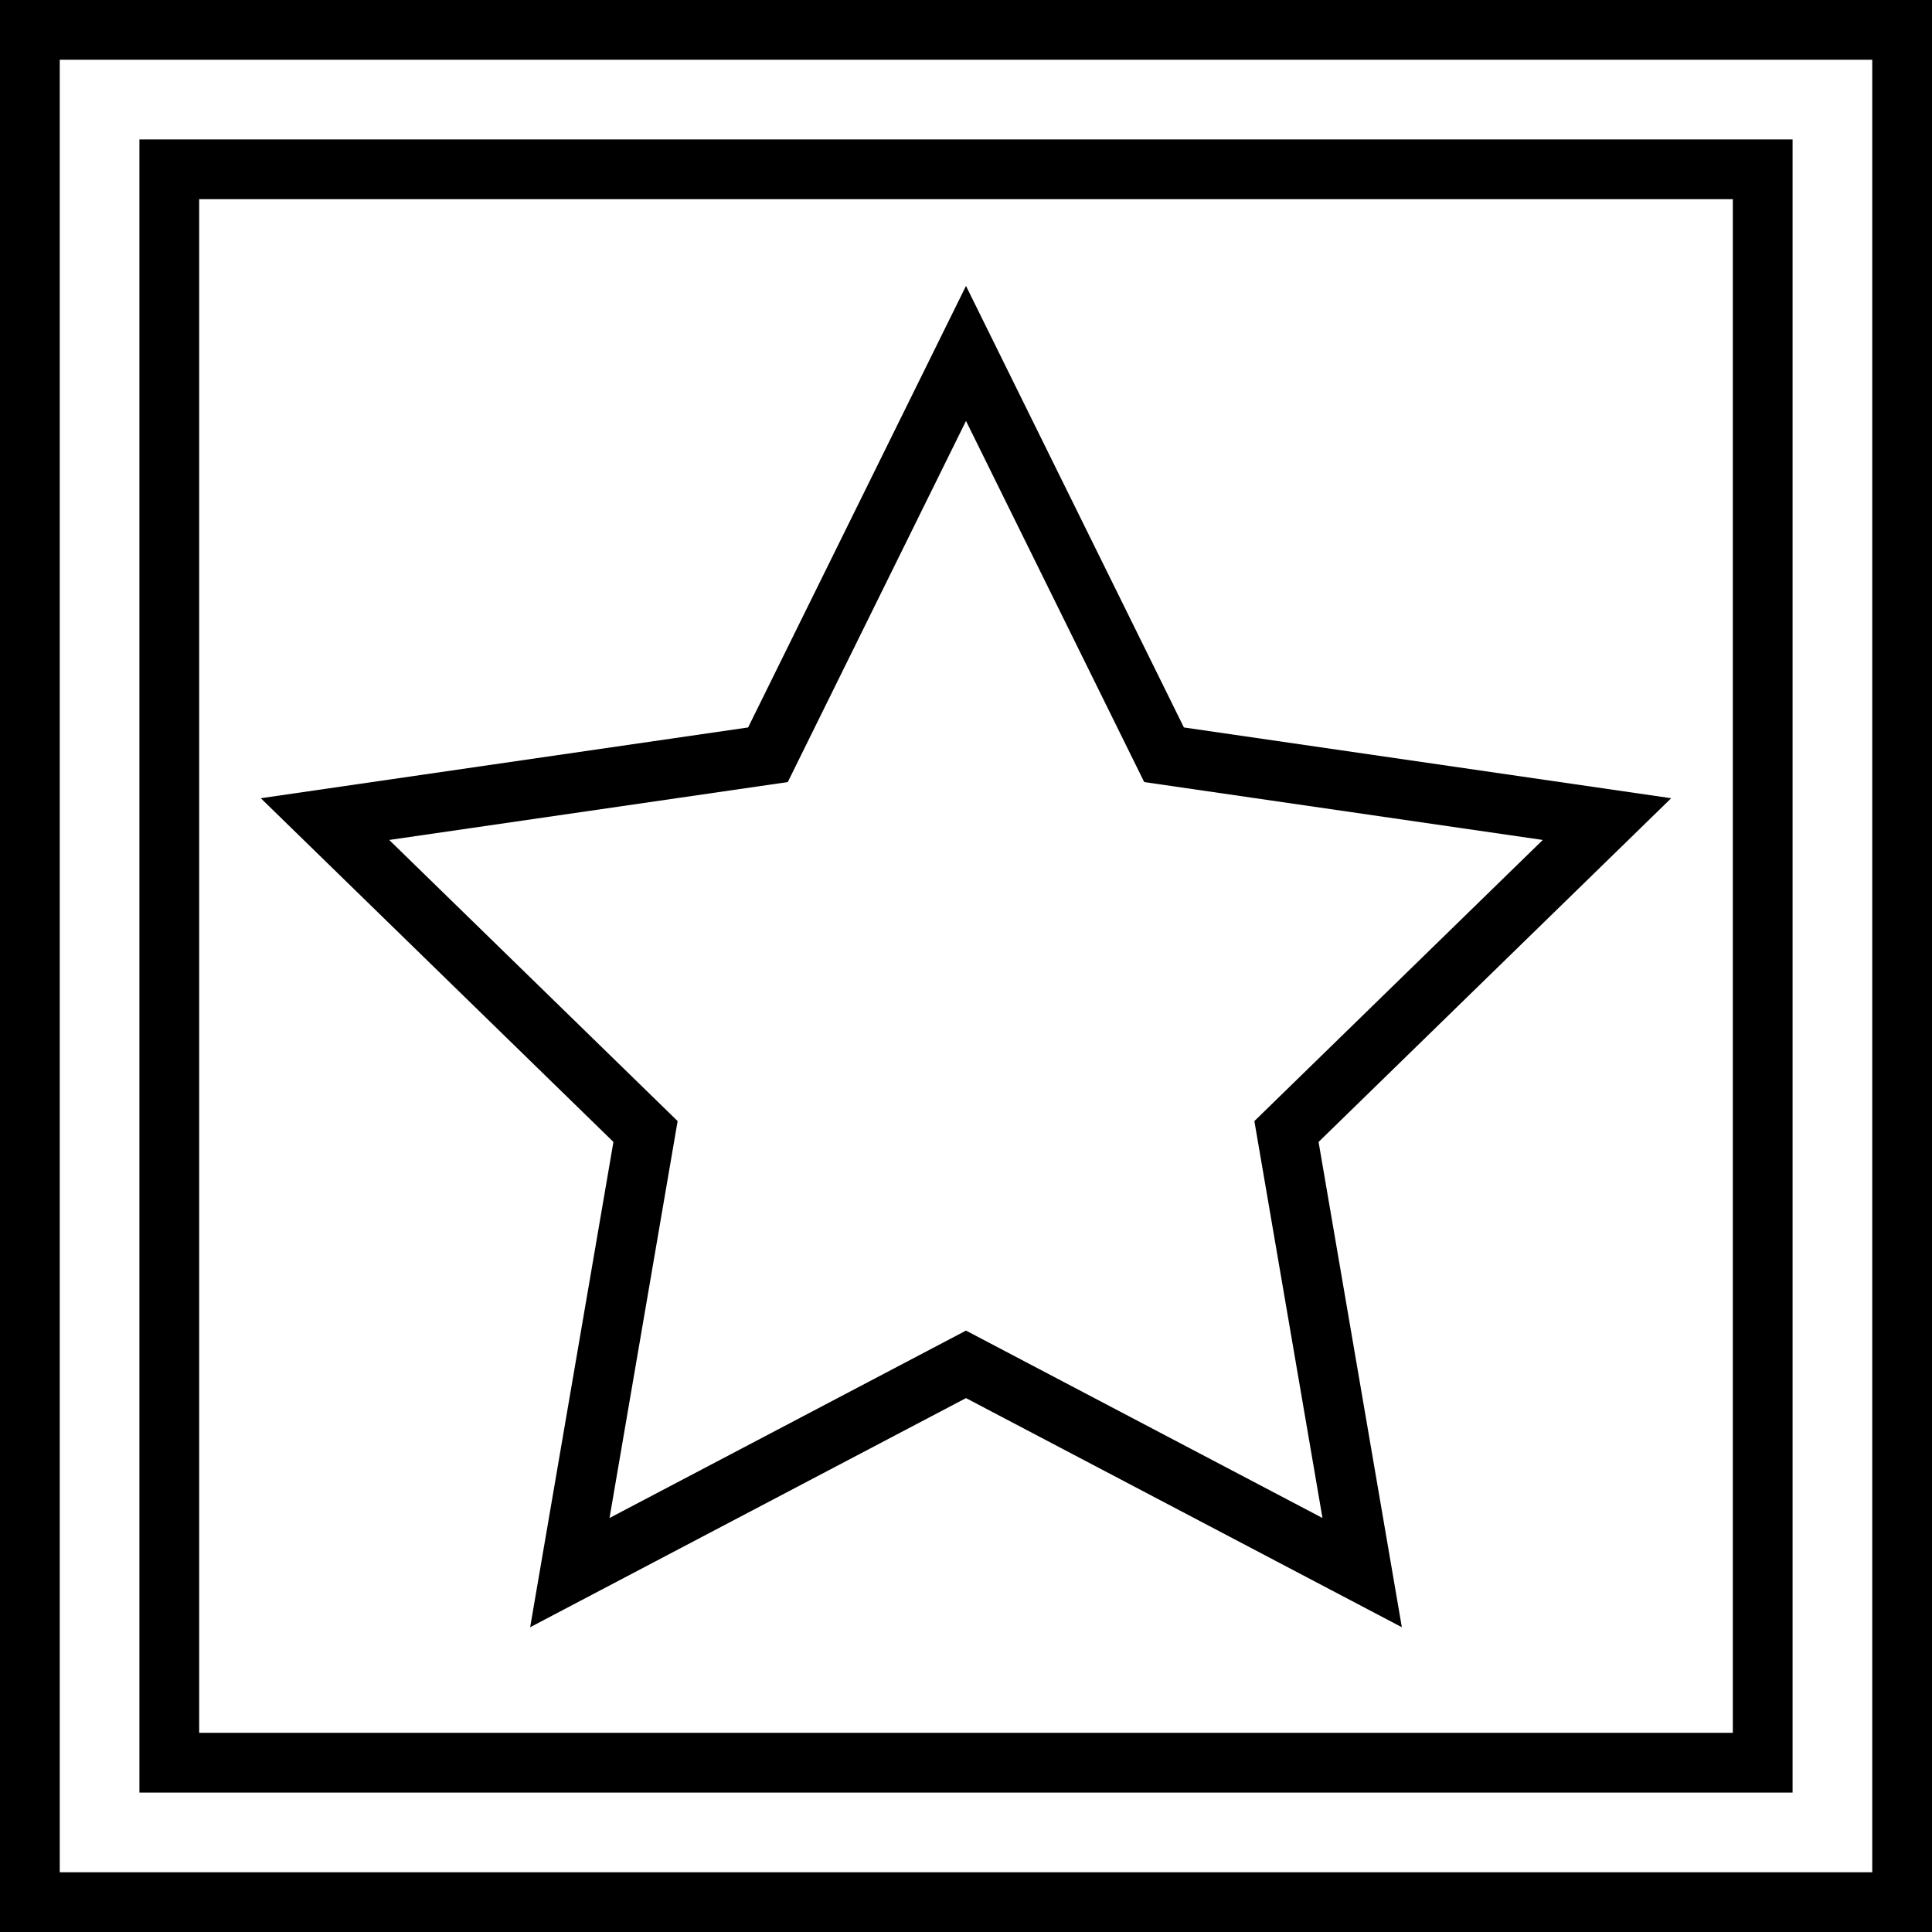
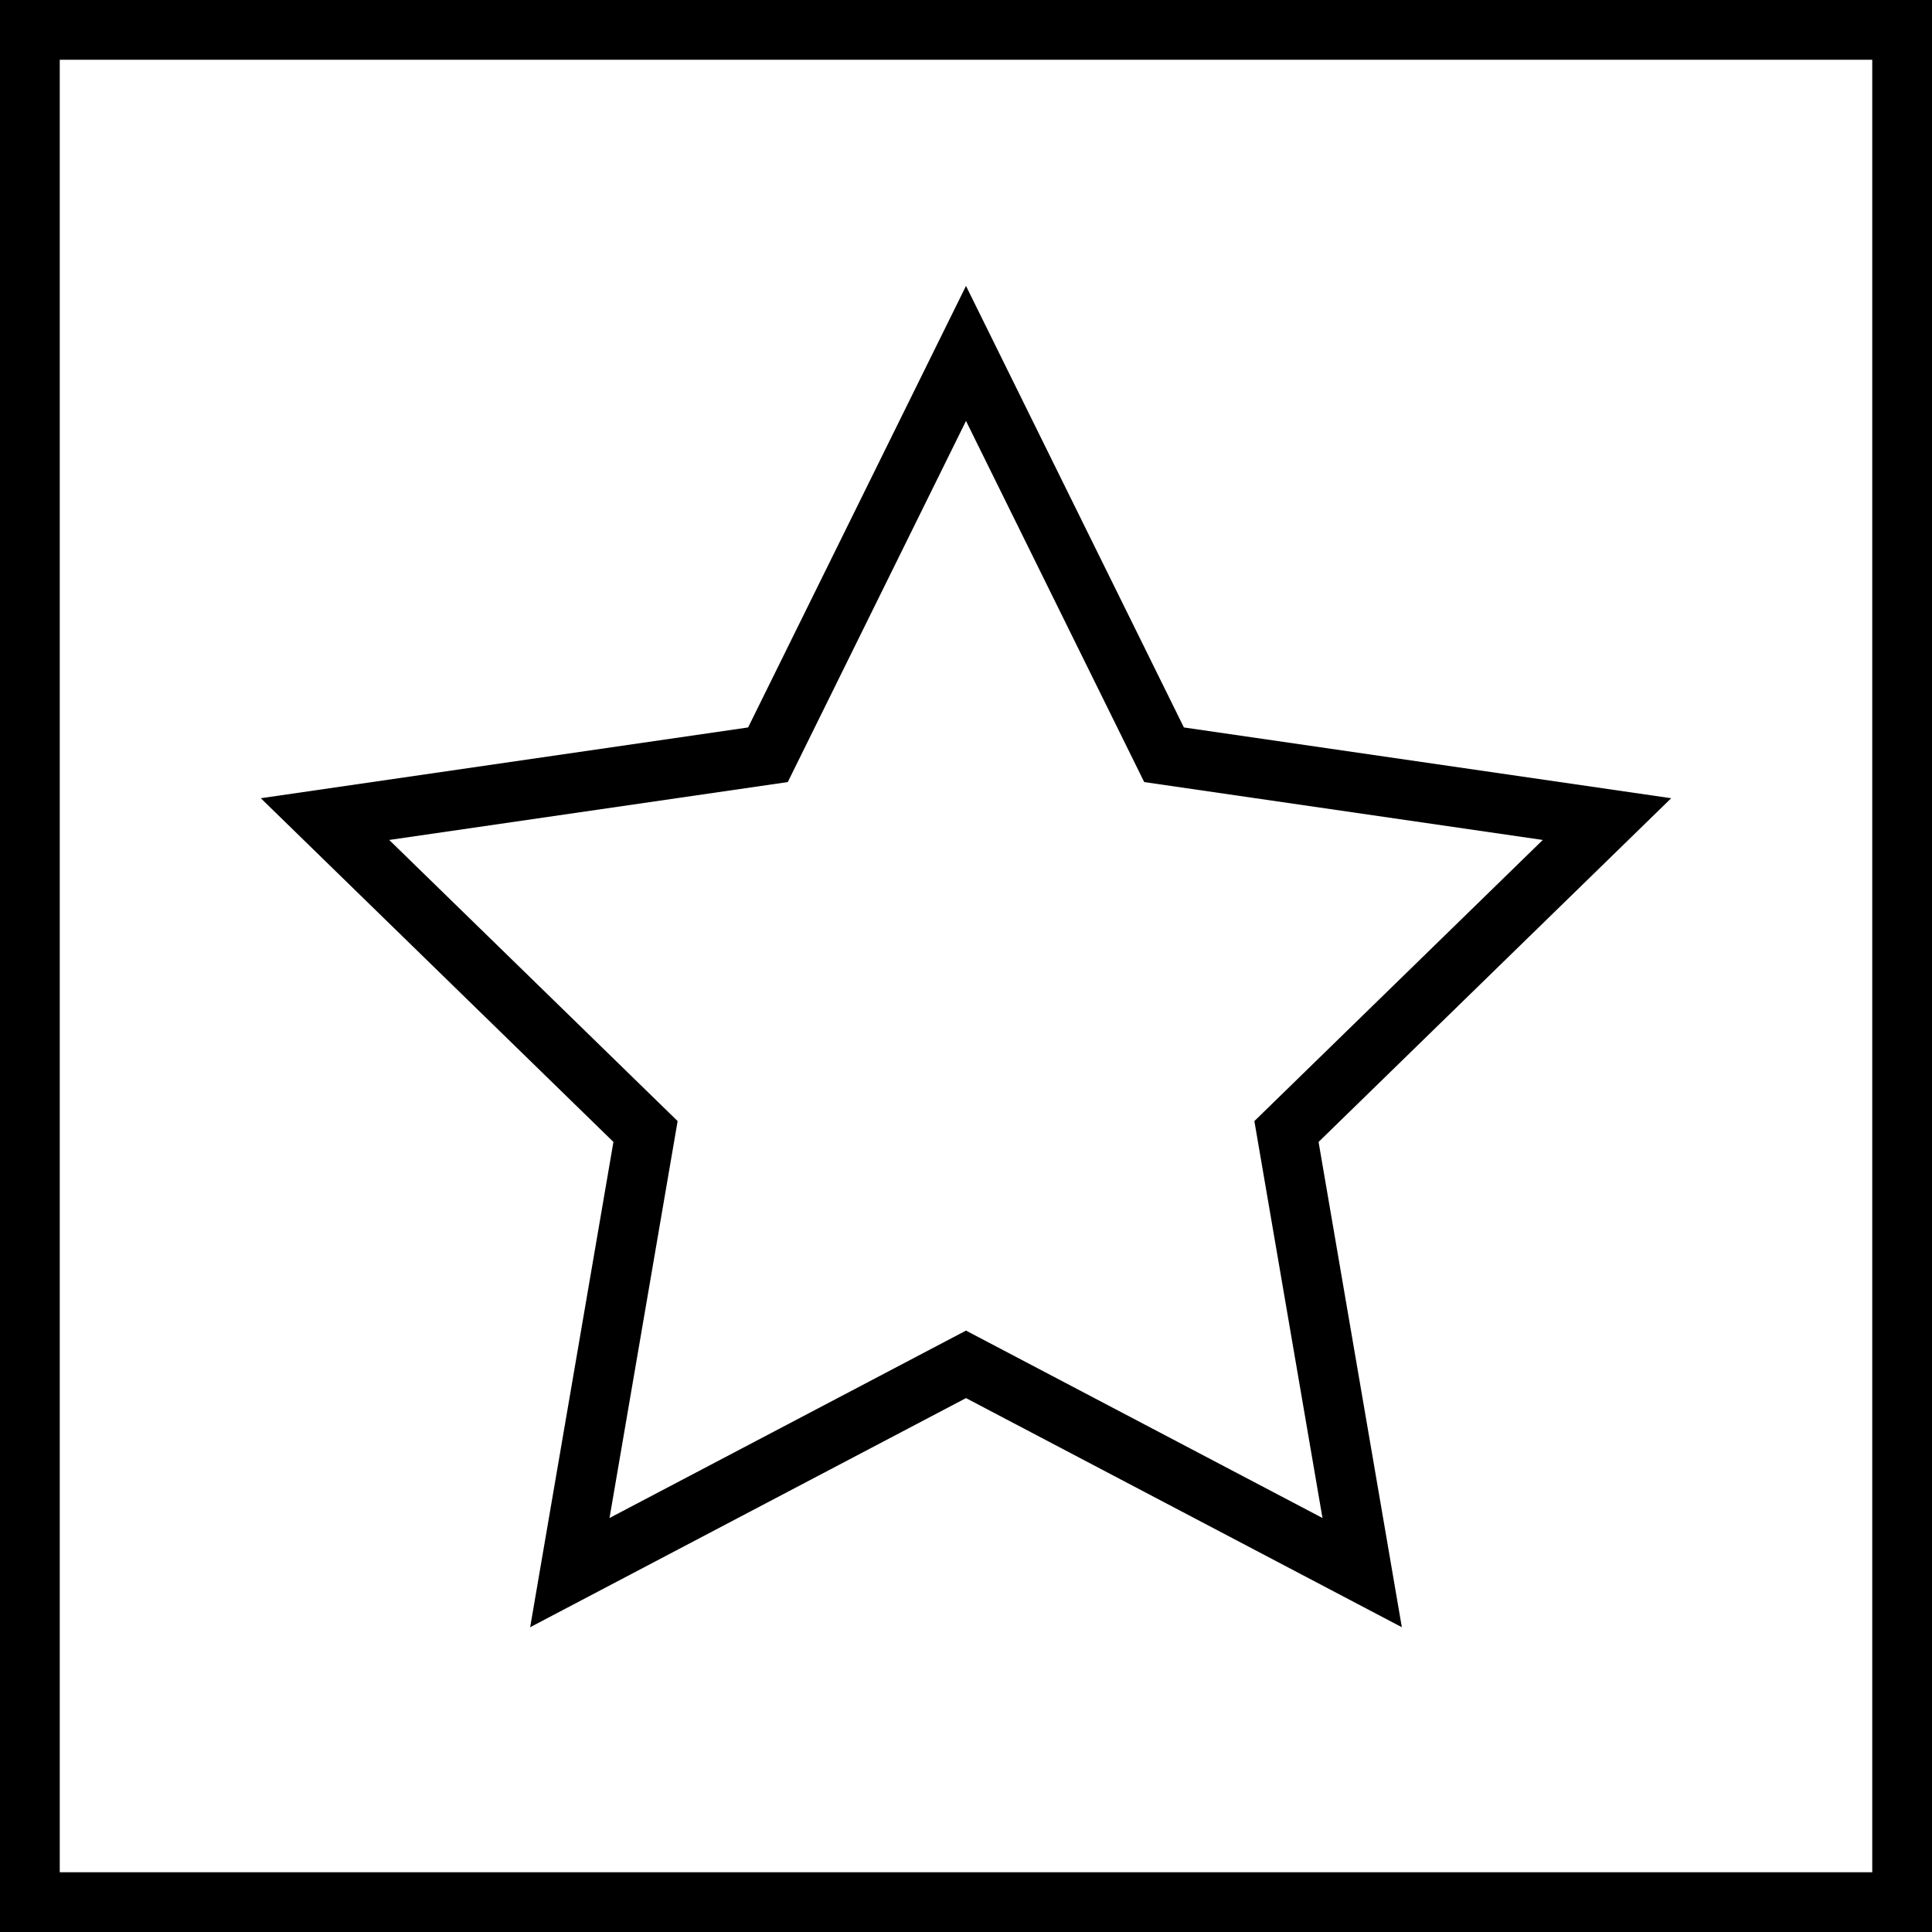
<svg xmlns="http://www.w3.org/2000/svg" fill="#000000" height="800px" width="800px" version="1.1" id="Layer_1" viewBox="0 0 512 512" xml:space="preserve">
  <g>
    <g>
      <path d="M0,0v512h512V0H0z M496.165,496.165H15.835V15.835h480.33V496.165z" />
    </g>
  </g>
  <g>
    <g>
-       <path d="M36.948,36.948v438.103h438.103V36.948H36.948z M459.216,459.216H52.784V52.784h406.433V459.216z" />
-     </g>
+       </g>
  </g>
  <g>
    <g>
      <path d="M442.883,211.538l-129.138-18.757L256,75.769l-57.745,117.013L69.116,211.537l93.448,91.09l-22.067,128.604L256,370.512    l115.503,60.719l-22.068-128.603L442.883,211.538z M350.47,402.284L256,352.622l-94.471,49.662l18.049-105.185l-76.431-74.503    l105.623-15.341L256,111.551l47.229,95.705l105.623,15.341l-76.43,74.503L350.47,402.284z" />
    </g>
  </g>
</svg>